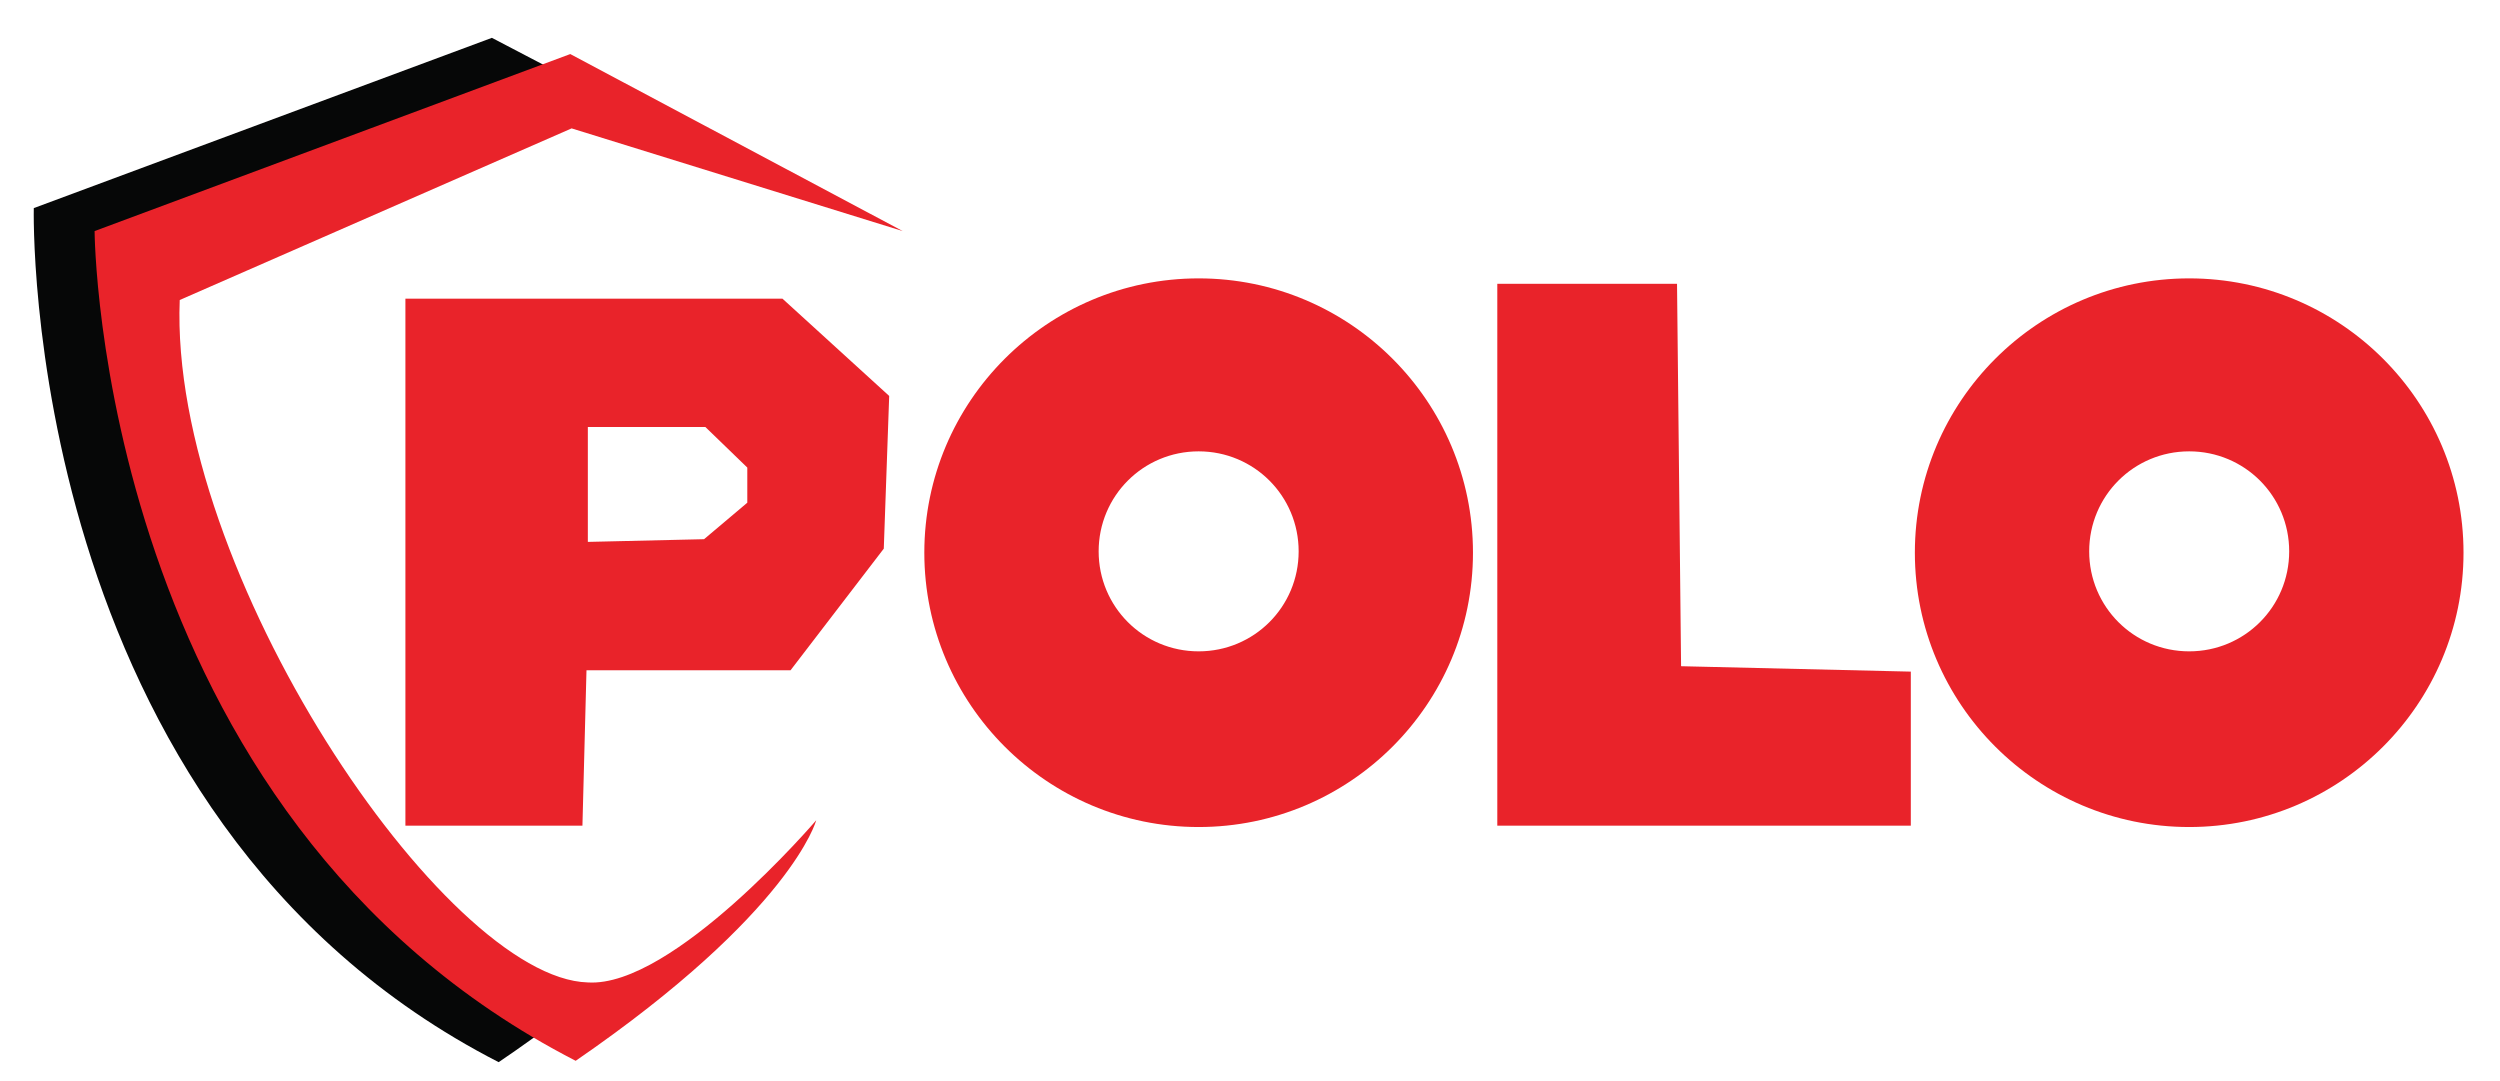
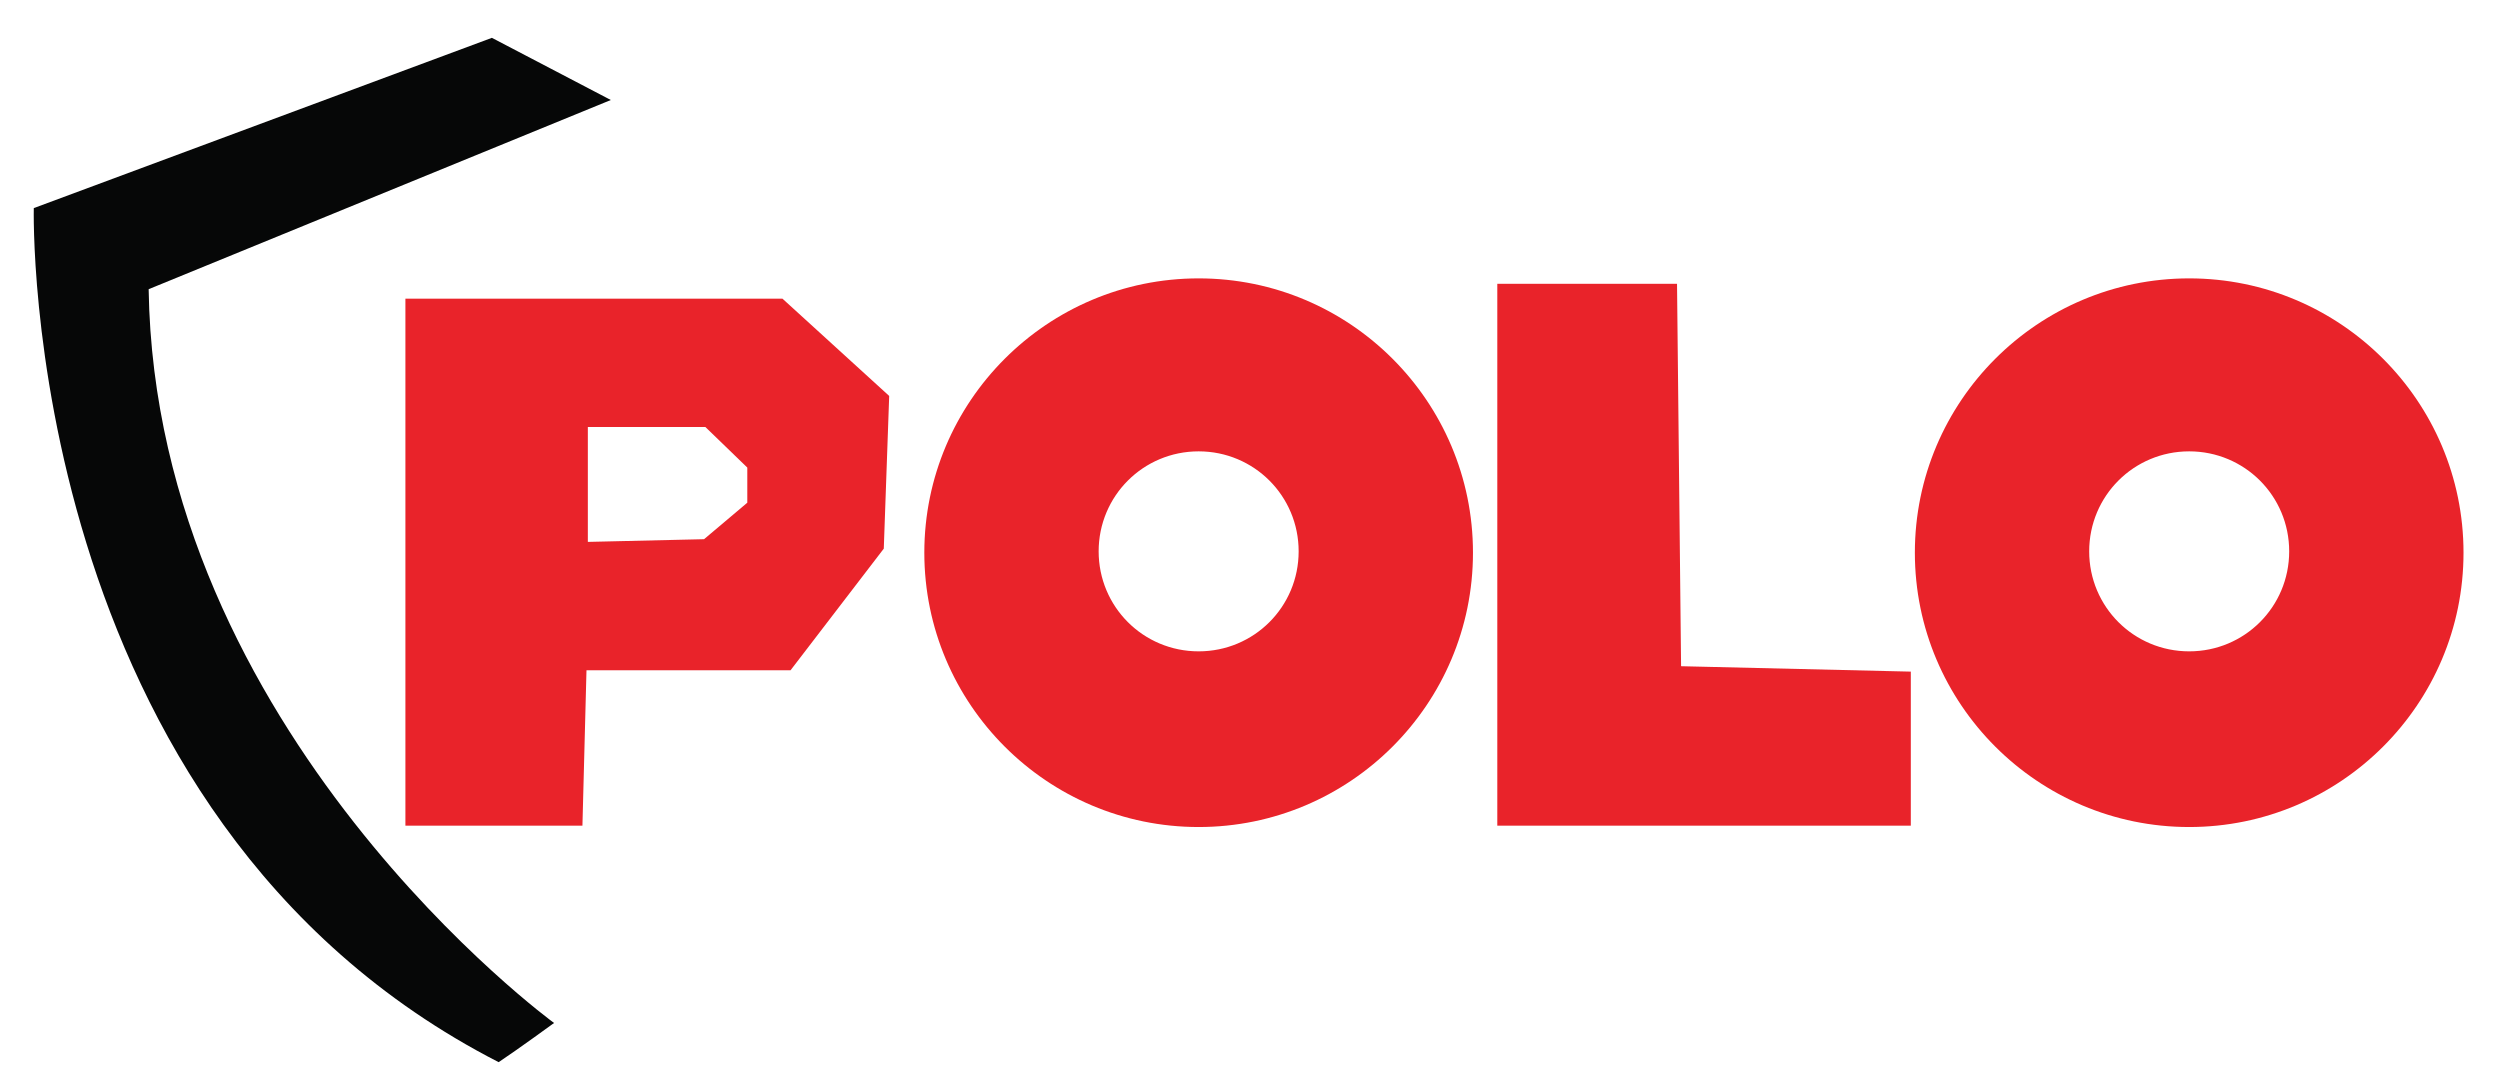
<svg xmlns="http://www.w3.org/2000/svg" version="1.1" x="0px" y="0px" viewBox="0 0 185 80" style="enable-background:new 0 0 185 80;" xml:space="preserve">
  <style type="text/css">
	.st0{fill:#060707;}
	.st1{fill:#E9232A;}
</style>
  <g id="Layer_1">
</g>
  <g id="Layer_2">
    <path class="st0" d="M36.4,2.8L2.5,15.4c0,0-1.1,45,34.4,63.2c1.5-1,4.1-2.9,4.1-2.9s-29.5-21.5-30-54.3l34.2-14L36.4,2.8z" />
-     <path class="st1" d="M66.8,17.1L42.2,4L7,17.1c0,0,0.2,43.2,35.6,61.4c16-11,17.8-17.8,17.8-17.8s-10.6,12.4-16.9,12   c-10.6-0.3-31-30.5-30.2-50.5l29-12.7L66.8,17.1z" />
    <path class="st1" d="M57.9,22.1H30v39h13.1l0.3-11.5h15.1l6.9-9l0.4-11.3L57.9,22.1z M55.3,37.2l-3.2,2.7l-8.6,0.2v-8.5h8.7l3.1,3   V37.2z" />
    <path class="st1" d="M88.7,20.6c-11.2,0-20.3,9.1-20.3,20.3c0,11.2,9.1,20.3,20.3,20.3c11.2,0,20.3-9.1,20.3-20.3   C109,29.7,99.9,20.6,88.7,20.6z M88.7,48.2c-4.1,0-7.4-3.3-7.4-7.4c0-4.1,3.3-7.4,7.4-7.4c4.1,0,7.4,3.3,7.4,7.4   C96.1,44.9,92.8,48.2,88.7,48.2z" />
    <path class="st1" d="M162,20.6c-11.2,0-20.3,9.1-20.3,20.3c0,11.2,9.1,20.3,20.3,20.3c11.2,0,20.3-9.1,20.3-20.3   C182.3,29.7,173.2,20.6,162,20.6z M162,48.2c-4.1,0-7.4-3.3-7.4-7.4c0-4.1,3.3-7.4,7.4-7.4c4.1,0,7.4,3.3,7.4,7.4   C169.4,44.9,166.1,48.2,162,48.2z" />
    <polygon class="st1" points="110.8,21 110.8,61.1 141.4,61.1 141.4,49.7 124.4,49.3 124.1,21  " />
  </g>
</svg>